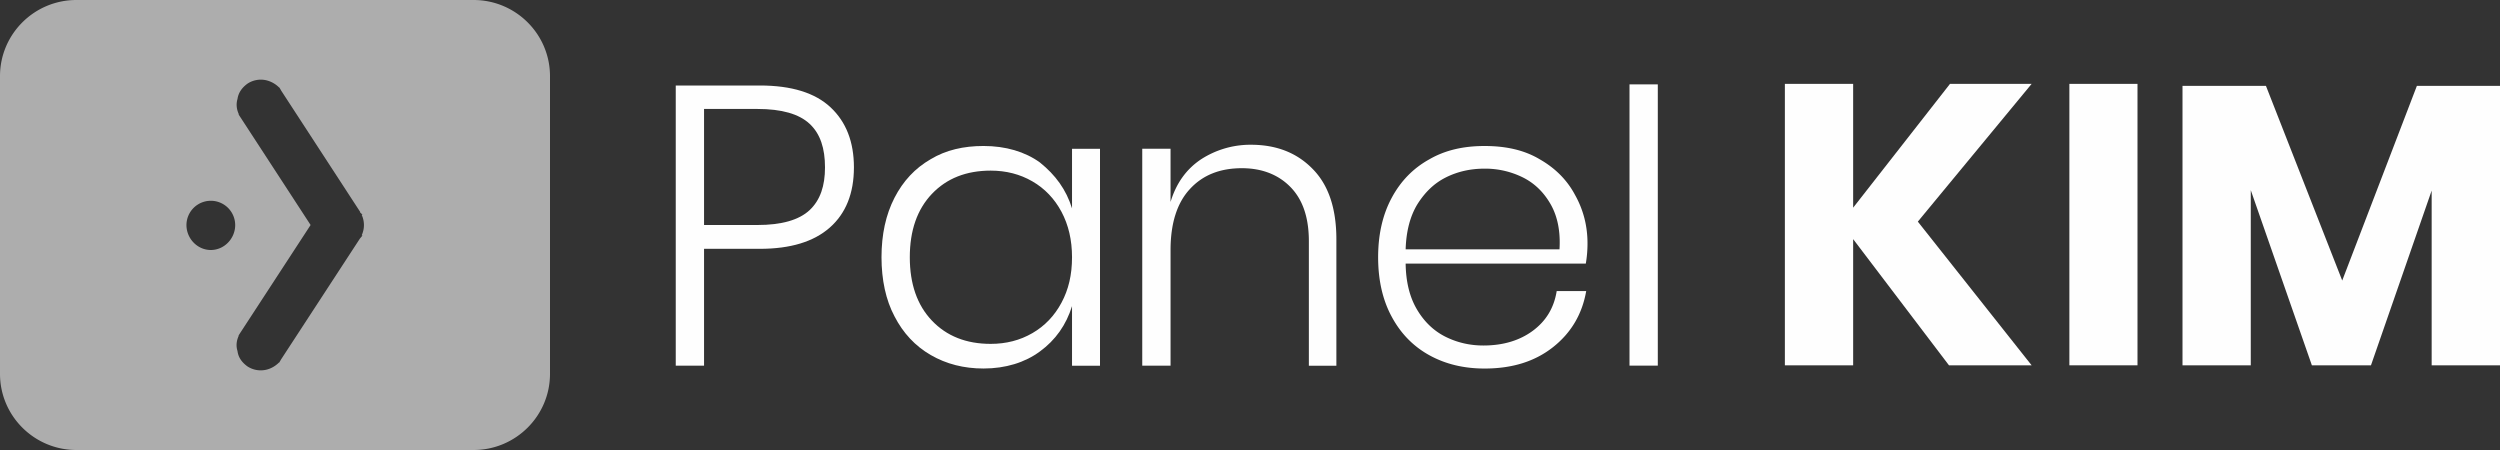
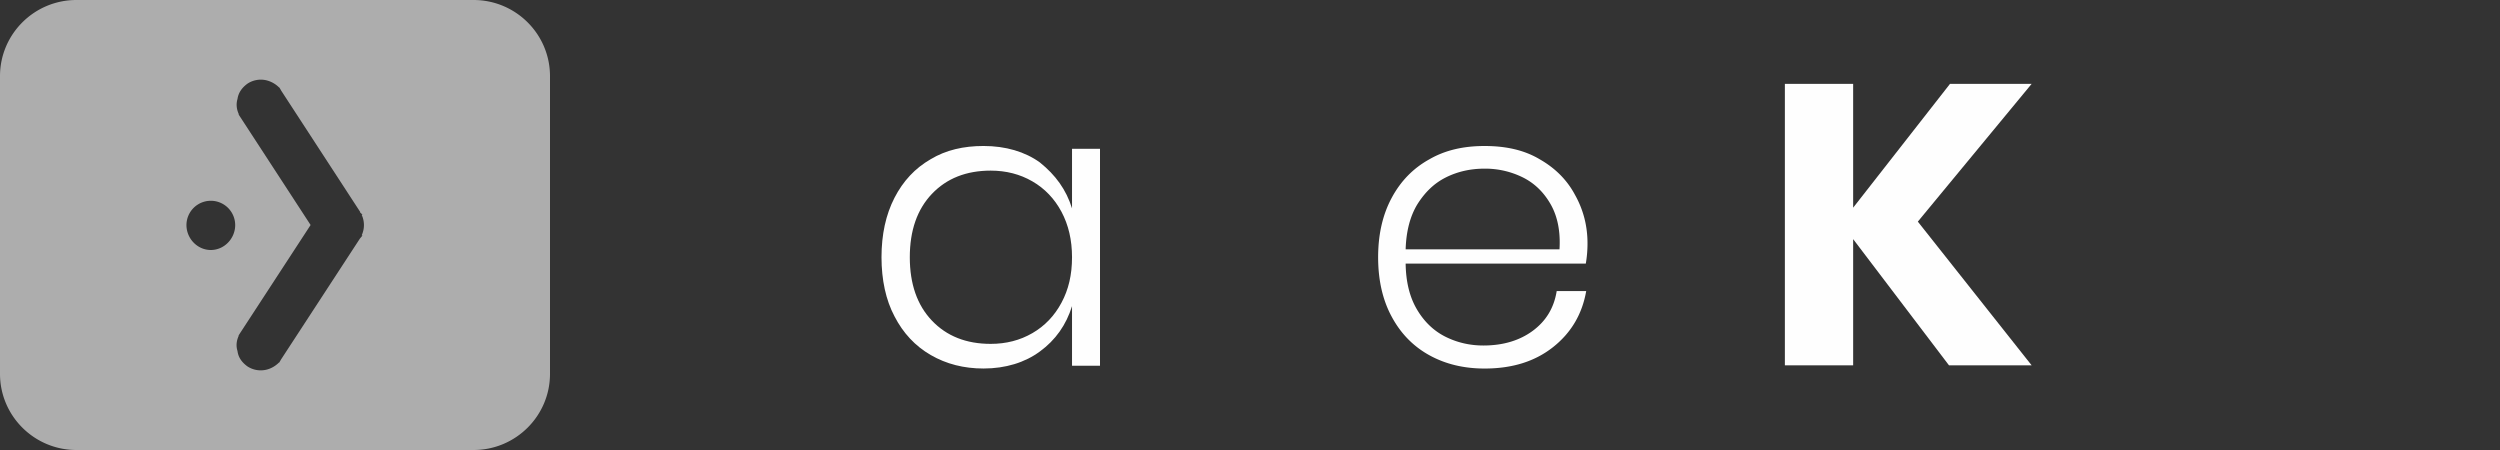
<svg xmlns="http://www.w3.org/2000/svg" width="200" height="36" viewBox="0 0 200 36">
  <rect x="0" y="0" width="200" height="36" fill="#333333" stroke="none" />
  <defs>
    <clipPath id="v6bwa">
      <path d="M0 36h200V0H0z" />
    </clipPath>
  </defs>
  <g>
    <g>
      <g>
-         <path fill="#fefefe" d="M56.324 19.906v9.347H54.06V6.84h6.728c2.53 0 4.416.583 5.66 1.749 1.244 1.165 1.866 2.766 1.866 4.8 0 2.077-.644 3.682-1.93 4.817-1.286 1.134-3.151 1.7-5.596 1.7zM66 13.39c0-1.526-.376-2.686-1.226-3.48-.85-.796-2.243-1.193-4.177-1.193h-4.273V18h4.273c1.934 0 3.326-.399 4.177-1.194C65.624 16 66 14.873 66 13.39z" />
-       </g>
+         </g>
      <g>
        <path fill="#fefefe" d="M83.195 13c1.244 1 2.1 2.166 2.567 3.671v-4.768H88V29.26h-2.238V24.49c-.468 1.509-1.323 2.714-2.567 3.625-1.195.884-2.747 1.366-4.512 1.366-1.573 0-2.981-.36-4.225-1.08-1.243-.72-2.211-1.754-2.901-3.1-.692-1.302-1.037-2.92-1.037-4.72 0-1.823.345-3.407 1.037-4.754.69-1.345 1.652-2.372 2.885-3.083 1.232-.745 2.647-1.065 4.241-1.065 1.765 0 3.317.456 4.512 1.32m-8.641 2.51c-1.18 1.24-1.77 2.93-1.77 5.071 0 2.141.59 3.83 1.77 5.07 1.18 1.24 2.747 1.86 4.703 1.86 1.233 0 2.344-.285 3.332-.858.989-.572 1.765-1.382 2.328-2.432s.845-2.221.845-3.64c0-1.377-.282-2.581-.845-3.64-.563-1.049-1.339-1.86-2.328-2.432-.988-.572-2.1-.858-3.332-.858-1.956 0-3.523.62-4.703 1.86" />
      </g>
      <g>
-         <path fill="#fefefe" d="M105 13.503c1.277 1.283 1.91 3.164 1.91 5.643v10.11h-2.201v-9.95c0-1.887-.479-3.306-1.435-4.306-.957-1-2.274-1.544-3.922-1.544-1.744 0-3.13.544-4.162 1.669-1.03 1.112-1.546 2.75-1.546 4.875v9.255H91.38V11.898h2.264v4.26c.446-1.484 1.254-2.618 2.423-3.402a7.26 7.26 0 0 1 4.019-1.176c2.019 0 3.66.641 4.914 1.923" />
-       </g>
+         </g>
      <g>
        <path fill="#fefefe" d="M122.623 26.463c1.063-.784 1.7-1.844 1.913-3.18h2.36c-.32 1.845-1.202 3.339-2.647 4.483-1.446 1.144-3.249 1.717-5.485 1.717-1.658 0-3.13-.355-4.416-1.065-1.287-.71-2.291-1.738-3.013-3.084-.724-1.334-1.085-2.93-1.085-4.753 0-1.822.361-3.406 1.085-4.752.722-1.346 1.726-2.373 3.013-3.084 1.286-.745 2.758-1.065 4.416-1.065 1.7 0 3.172.32 4.417 1.065 1.243.71 2.188 1.658 2.819 2.845.667 1.187 1 2.48 1 3.879 0 .593-.052 1.134-.137 1.62h-14.412c.02 1.463.323 2.687.908 3.673.585.985 1.344 1.711 2.28 2.178.935.466 1.945.7 3.03.7 1.572 0 2.89-.393 3.954-1.177m-6.952-12.271c-.936.466-1.671 1.182-2.28 2.146-.585.964-.898 2.167-.94 3.608h12.308c.085-1.42-.149-2.617-.702-3.593-.553-.974-1.296-1.695-2.232-2.161a6.765 6.765 0 0 0-3.061-.7c-1.127 0-2.158.233-3.093.7" />
      </g>
      <g />
      <g clip-path="url(#v6bwa)">
-         <path fill="#fefefe" d="M130.36 29.25h2.264V6.75h-2.264z" />
-       </g>
+         </g>
      <g clip-path="url(#v6bwa)">
        <path fill="#fefefe" d="M153.427 17.73l9.104 11.496h-6.612l-7.667-10.096v10.096h-5.462V6.71h5.462v9.905L156 6.71h6.531z" />
      </g>
      <g clip-path="url(#v6bwa)">
-         <path fill="#fefefe" d="M165.55 29.225H171V6.71h-5.45z" />
-       </g>
+         </g>
      <g clip-path="url(#v6bwa)">
-         <path fill="#fefefe" d="M200 6.87v22.356h-5.467v-13.98l-4.856 13.98h-4.727l-4.888-14.012v14.012H174.6V6.87h6.676l6.102 15.573L193.35 6.87z" />
-       </g>
+         </g>
      <g clip-path="url(#v6bwa)">
        <path fill="#fff" fill-opacity=".6" d="M37.882 0C41.26 0 44 2.73 44 6.097v23.806C44 33.271 41.26 36 37.882 36H6.115C2.738 36 0 33.27 0 29.903V6.097C0 2.73 2.738 0 6.115 0zM16.866 20c1.076 0 1.95-.916 1.95-2a1.95 1.95 0 0 0-1.95-1.938A1.95 1.95 0 0 0 14.916 18c0 1.084.875 2 1.95 2zm12.068-1.175a1.941 1.941 0 0 0-.001-1.64L29 17.17l-.187-.17c-.002-.052-.003-.056-.006-.059l-.007-.01-6.294-9.664-.009-.014L22.353 7h-.022a2.17 2.17 0 0 0-1.059-.585 1.943 1.943 0 0 0-1.466.272C19.37 7 19.07 7.41 19 7.918c-.13.43-.065.853.108 1.222l-.022.015L24.848 18l-5.769 8.844.022.014c-.173.37-.239.794-.101 1.223.06.51.36.919.797 1.232a1.938 1.938 0 0 0 1.465.273c.43-.09.791-.32 1.06-.586h.021l.146-.252a.122.122 0 0 1 .007-.01l6.292-9.643v-.001l.212-.255z" />
      </g>
    </g>
  </g>
</svg>